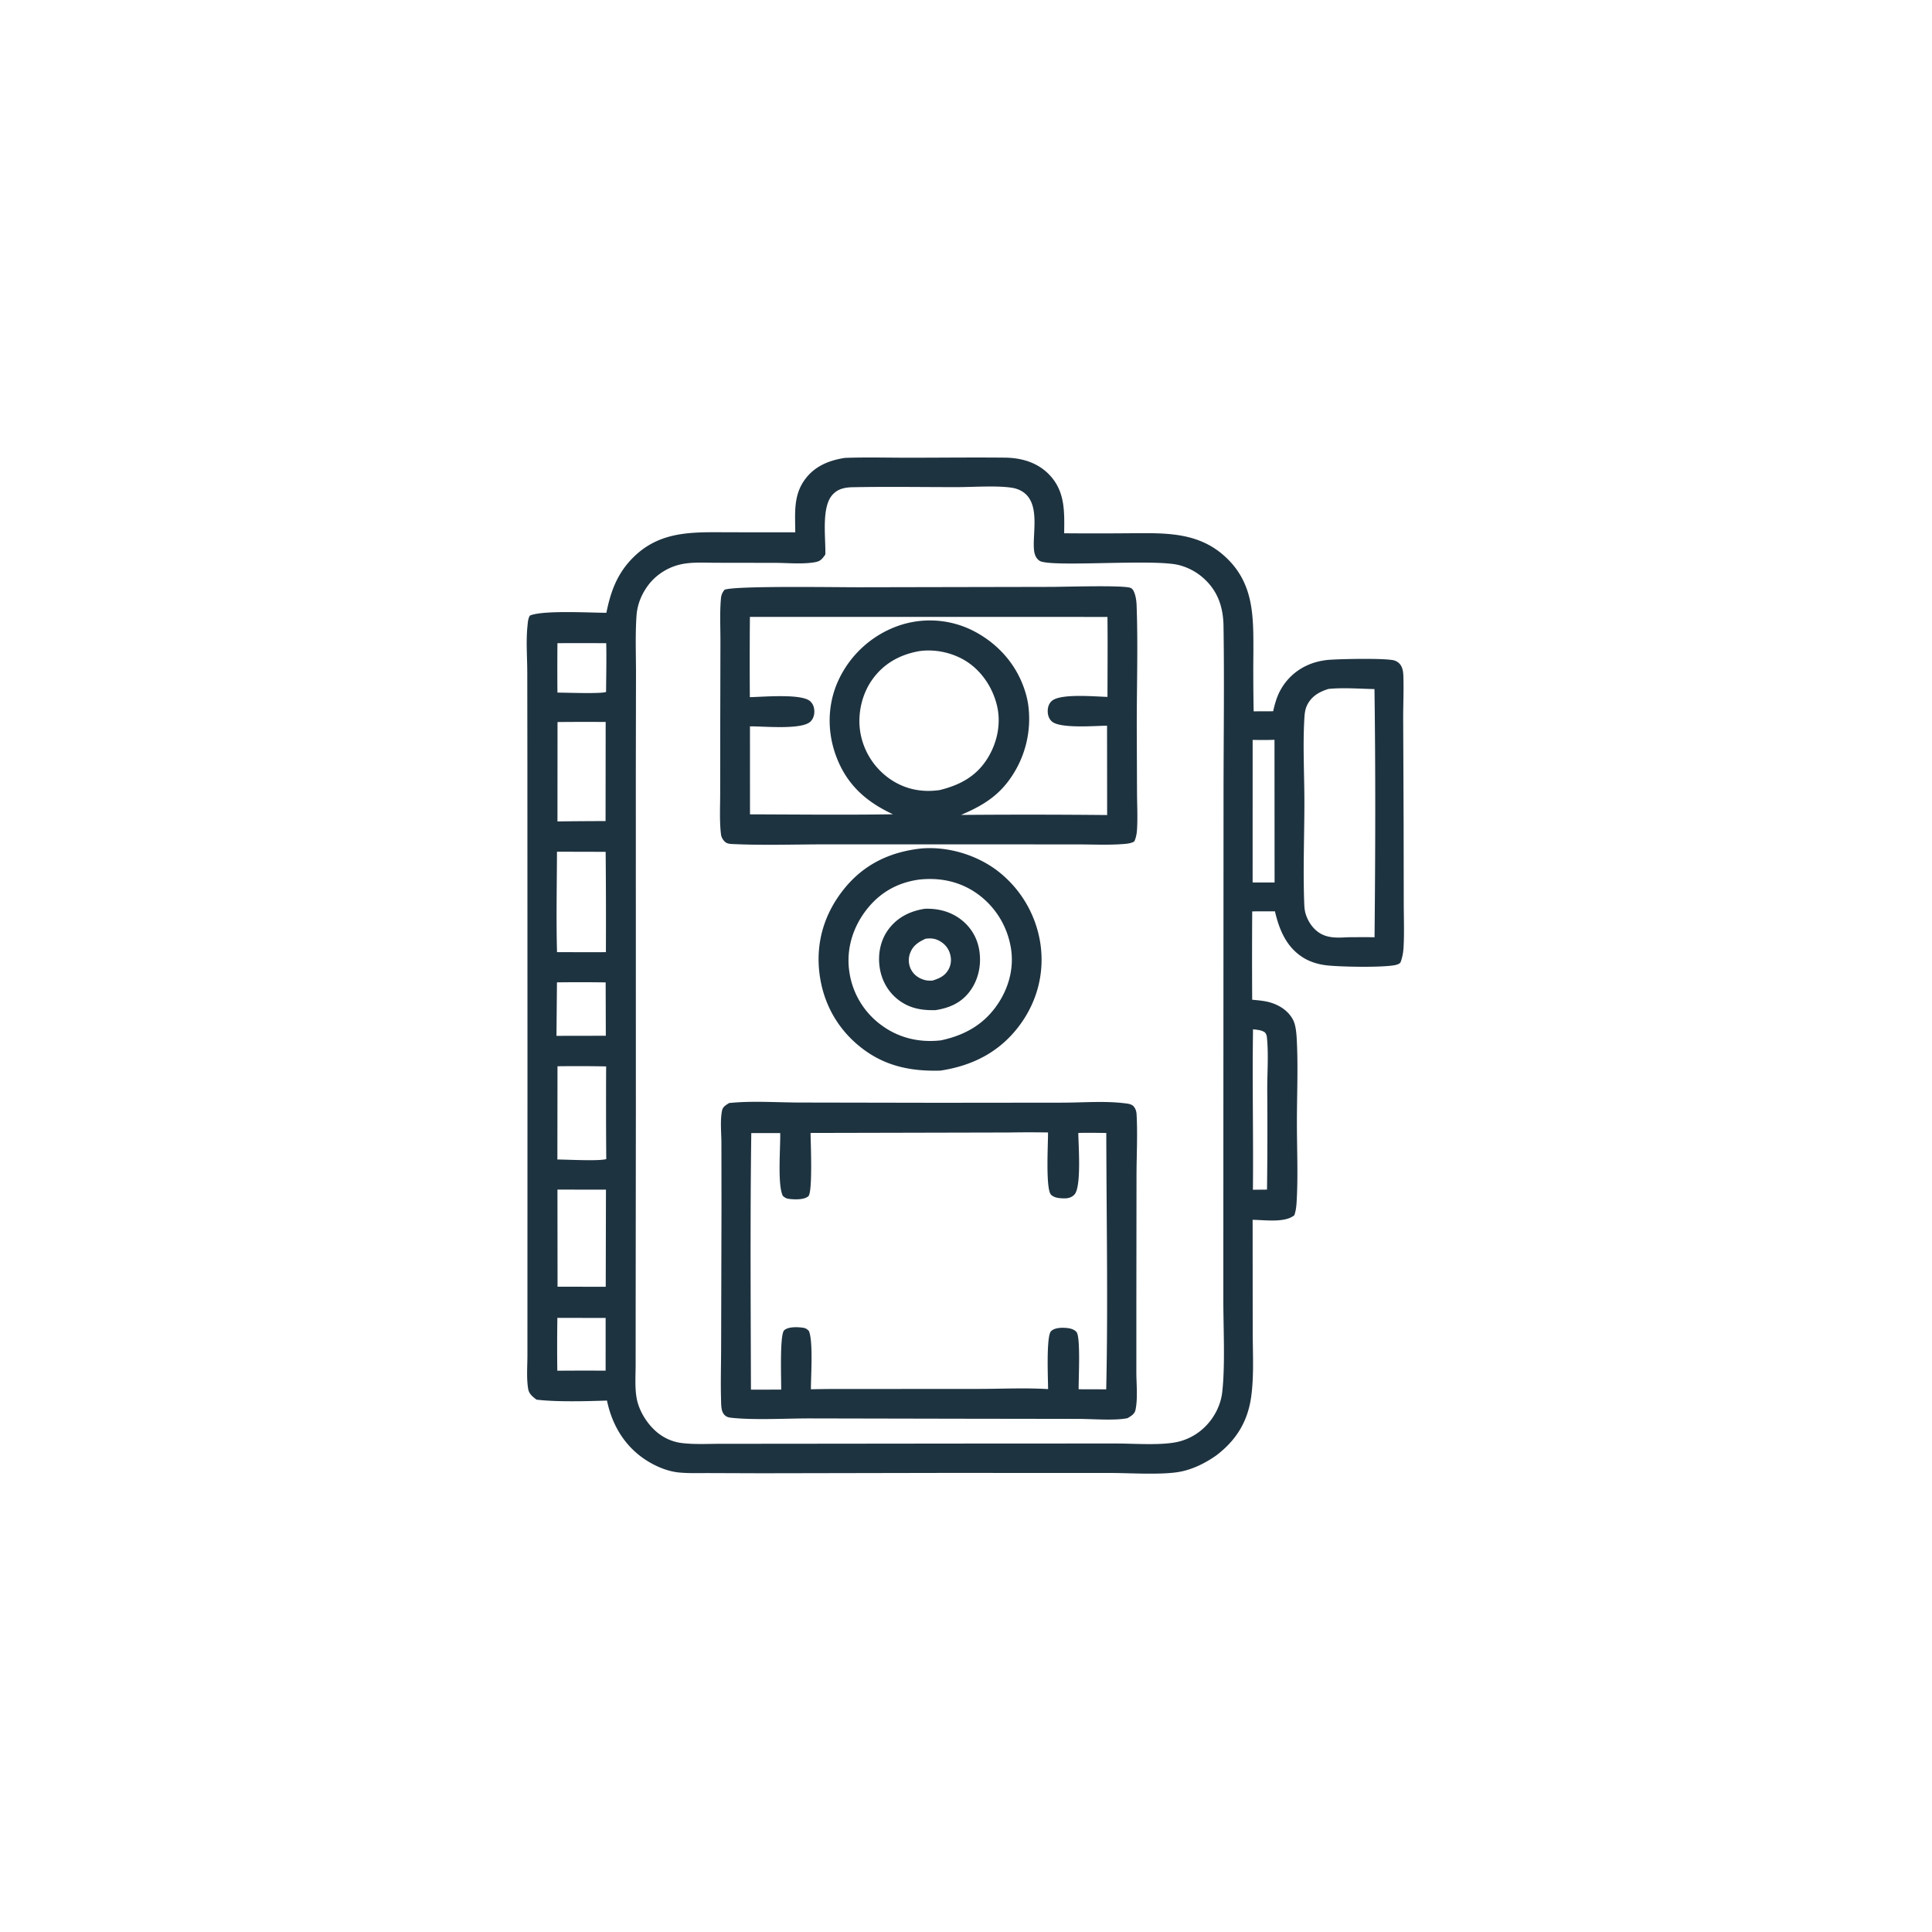
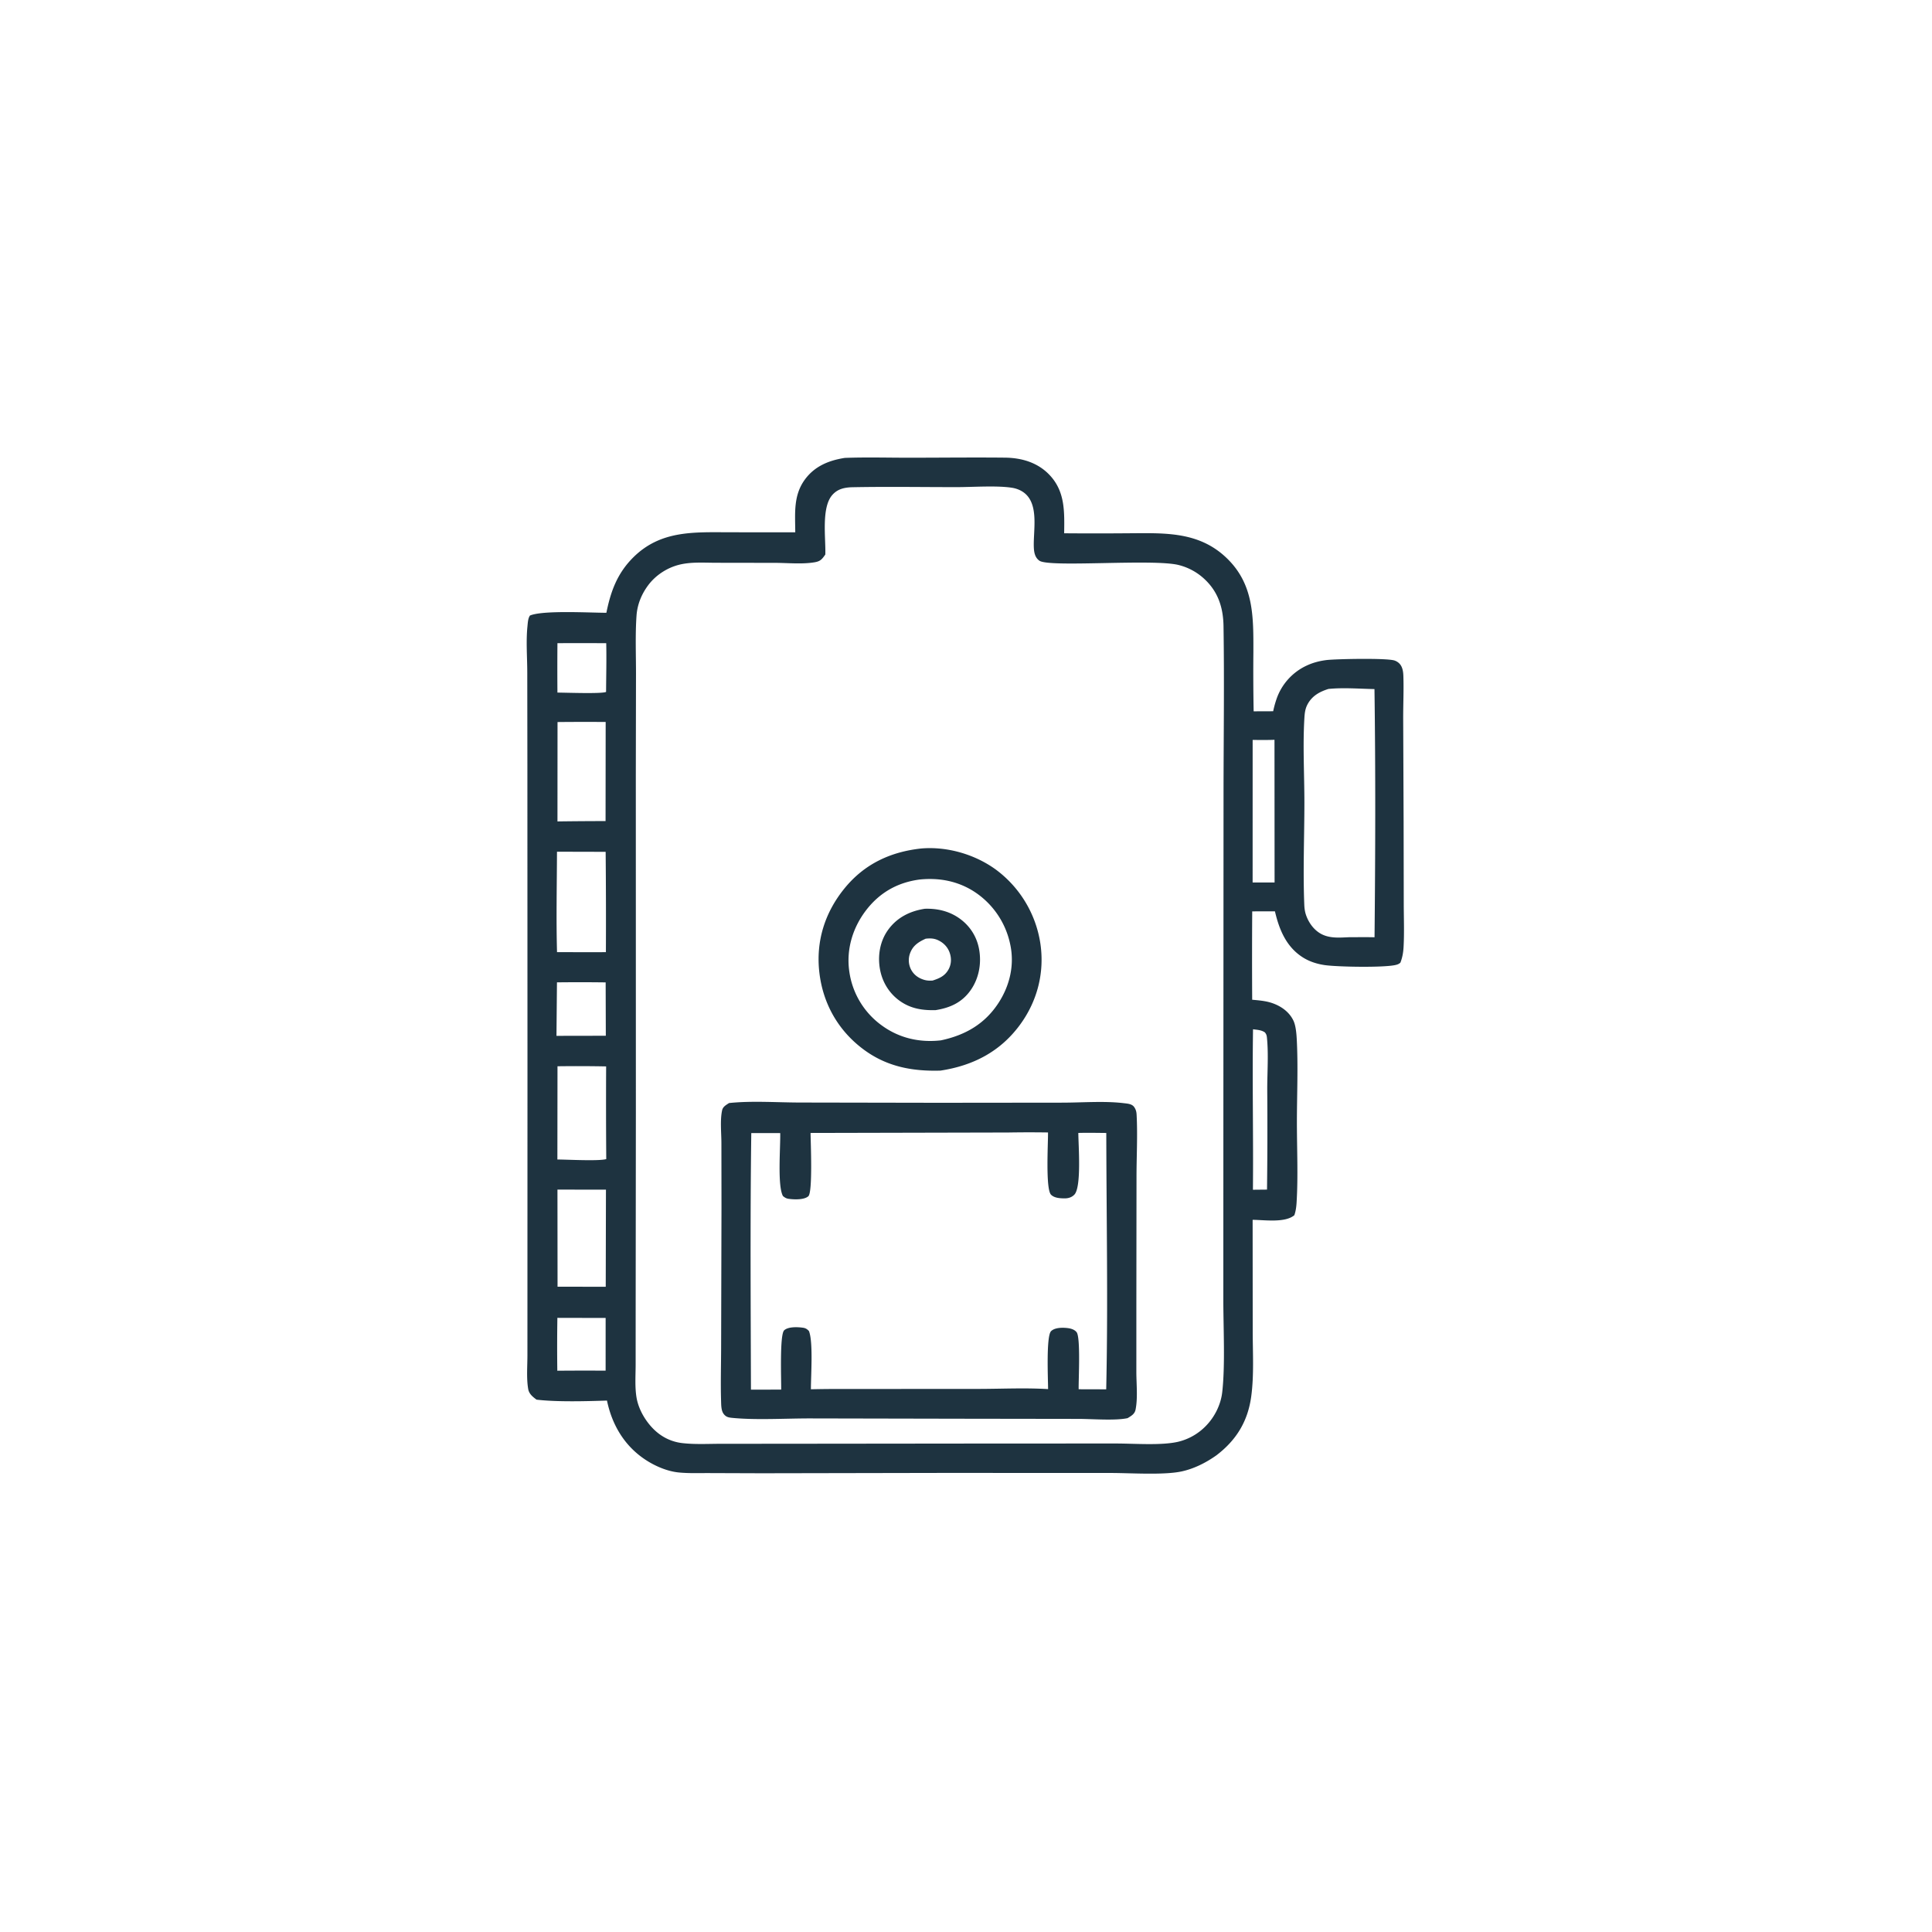
<svg xmlns="http://www.w3.org/2000/svg" version="1.1" style="display: block;" viewBox="0 0 2048 2048" width="1024" height="1024">
  <path transform="translate(0,0)" fill="rgb(30,51,64)" d="M 895.534 485.391 C 918.315 484.534 941.386 485.218 964.197 485.202 C 997.847 485.178 1031.54 484.785 1065.19 485.121 C 1082.97 485.299 1100.06 490.263 1112.61 503.539 C 1129.3 521.192 1128.31 542.797 1128.06 565.3 A 4091.59 4091.59 0 0 0 1195.23 565.292 C 1233.4 565.131 1270.2 562.82 1300.07 591.331 C 1329.31 619.237 1328.66 653.682 1328.64 691.035 A 2243.02 2243.02 0 0 0 1328.92 754.033 L 1349.61 753.954 A 106.313 106.313 0 0 1 1353.12 741.139 A 60.813 60.813 0 0 1 1385.02 705.589 C 1391.67 702.468 1398.62 700.655 1405.89 699.719 C 1415.16 698.526 1470.96 697.324 1478.6 700.285 C 1482.1 701.644 1484.64 703.978 1486.04 707.498 C 1487.17 710.321 1487.51 713.351 1487.62 716.365 C 1488.15 731.572 1487.38 747.121 1487.44 762.381 L 1487.89 871.932 L 1488.04 957.543 C 1488.05 972.889 1488.69 988.509 1487.85 1003.82 C 1487.54 1009.57 1486.6 1015.14 1484.44 1020.51 C 1482.94 1021.8 1481.6 1022.36 1479.7 1022.84 C 1467.52 1025.89 1417.29 1025 1403.97 1023 C 1395.79 1021.77 1387.89 1019.24 1380.88 1014.76 C 1363.46 1003.64 1355.97 985.358 1351.49 966.059 L 1327.4 966.086 A 7504.83 7504.83 0 0 0 1327.37 1059.76 C 1333.87 1060.37 1340.56 1060.87 1346.84 1062.76 C 1357 1065.82 1366.46 1072.13 1371.12 1081.98 C 1373.56 1087.15 1374.28 1095.46 1374.59 1101.2 C 1376.17 1130.3 1374.79 1160.12 1374.77 1189.32 C 1374.75 1217.54 1376.16 1246.63 1374.44 1274.73 C 1374.15 1279.36 1373.59 1283.75 1372.07 1288.16 C 1362.22 1296.51 1340.39 1293.15 1327.84 1293.07 L 1327.93 1410.55 C 1327.92 1433.44 1329.44 1457.93 1326.31 1480.58 C 1322.67 1506.86 1310.51 1526.62 1289.51 1542.65 C 1278.48 1550.49 1265.74 1556.95 1252.43 1559.8 C 1233.28 1563.89 1197.24 1561.36 1176.72 1561.41 L 1002.23 1561.35 L 807.594 1561.72 L 752.26 1561.53 C 741.419 1561.47 730.172 1561.95 719.391 1560.86 C 707.294 1559.64 694.626 1554.19 684.518 1547.59 C 662.092 1532.95 648.796 1510.57 643.42 1484.67 C 621.278 1485.38 590.221 1486.26 568.75 1483.69 C 564.749 1480.7 560.812 1477.64 559.915 1472.43 C 557.967 1461.1 559.086 1448.21 559.089 1436.7 L 559.1 1370.53 L 559.142 1131.8 L 559.05 810.637 L 558.922 712.365 C 558.888 696.484 557.504 679.724 559.114 663.981 C 559.491 660.291 559.647 655.555 561.771 652.506 C 575.453 646.673 625.261 649.552 642.777 649.581 C 647.392 626.844 654.279 607.897 671.015 591.131 C 700.5 561.594 736.388 564.224 774.913 564.229 L 843.001 564.288 C 842.959 544.585 840.742 525.591 853.018 508.592 C 863.438 494.166 878.622 488.03 895.534 485.391 z M 902.086 516.517 C 894.443 516.962 888.04 518.46 882.633 524.286 C 870.345 537.526 875.453 570.243 874.874 587.792 C 874.63 588.145 874.39 588.5 874.142 588.85 C 870.908 593.421 868.96 595.144 863.307 596.074 C 850.375 598.201 835.607 596.749 822.434 596.659 L 758.252 596.559 C 745.462 596.506 731.913 595.522 719.423 598.783 C 706.833 602.07 695.069 609.793 687.236 620.197 C 680.119 629.652 675.577 640.734 674.747 652.528 C 673.319 672.813 674.194 693.61 674.183 713.963 L 673.995 821.34 L 674.048 1179.85 L 673.831 1392.71 L 673.809 1446.72 C 673.785 1458.13 672.86 1470.54 674.809 1481.79 C 677.412 1496.81 688.09 1512.97 700.656 1521.38 A 50.239 50.239 0 0 0 723.668 1529.79 C 736.718 1531.27 750.359 1530.51 763.495 1530.49 L 832.02 1530.44 L 1068.73 1530.19 L 1183.4 1530.18 C 1202.41 1530.18 1230.62 1532.44 1248.55 1528.41 A 60.575 60.575 0 0 0 1278.15 1511.68 C 1287.53 1502.17 1294.1 1489.11 1295.61 1475.8 C 1298.85 1447.41 1296.77 1407.65 1296.78 1377.87 L 1296.83 1190.82 L 1297 840.854 C 1297.05 781.89 1297.89 722.772 1296.98 663.821 C 1296.68 644.729 1291.63 628.067 1277.53 614.545 A 61.832 61.832 0 0 0 1249.67 599.007 C 1223.11 592.123 1112.63 601.809 1101.85 594.391 C 1096.83 590.928 1096.01 584.902 1095.86 579.235 C 1095.41 562.453 1100.91 537.014 1087.69 524.148 C 1083.68 520.252 1078.33 517.947 1072.86 517.069 C 1056.94 514.515 1031.47 516.36 1014.67 516.372 C 977.191 516.397 939.551 515.73 902.086 516.517 z M 1408.2 730.317 C 1398.73 733.298 1390.76 737.674 1385.95 746.811 C 1383.5 751.469 1383 756.145 1382.7 761.309 C 1380.93 790.816 1382.72 821.308 1382.71 850.914 C 1382.7 886.876 1381.14 923.41 1382.61 959.312 C 1382.76 962.873 1383.26 966.521 1384.42 969.903 C 1387.42 978.66 1393.55 986.912 1402.12 990.812 C 1411.1 994.903 1421.07 993.829 1430.65 993.465 C 1439.44 993.491 1448.28 993.317 1457.07 993.549 C 1457.95 905.976 1458.21 818.02 1457 730.455 C 1441.1 730.144 1424.02 728.728 1408.2 730.317 z M 590.43 902.856 C 590.306 938.277 589.506 973.885 590.468 1009.29 C 607.729 1009.3 625.015 1009.51 642.273 1009.3 A 7469.22 7469.22 0 0 0 642.015 902.979 L 590.43 902.856 z M 590.998 765.391 L 590.933 870.746 A 4007.13 4007.13 0 0 1 641.923 870.378 L 642.035 765.325 A 3019.03 3019.03 0 0 0 590.998 765.391 z M 590.925 1261.02 L 591.023 1363.95 L 642.104 1364.04 L 642.339 1261.1 L 590.925 1261.02 z M 590.965 1130.29 L 590.852 1229.12 C 601.176 1229.15 634.695 1231 642.653 1228.7 A 7763.06 7763.06 0 0 1 642.528 1130.44 A 1550.02 1550.02 0 0 0 590.965 1130.29 z M 1327.86 784.354 L 1327.83 935.474 L 1351.11 935.463 L 1351.01 784.212 C 1343.3 784.533 1335.57 784.397 1327.86 784.354 z M 590.405 1041.34 L 589.885 1098.04 L 642.193 1097.95 L 642.024 1041.38 A 2014.65 2014.65 0 0 0 590.405 1041.34 z M 590.852 1396.98 A 1899.74 1899.74 0 0 0 590.773 1453.02 A 3401.28 3401.28 0 0 1 641.981 1452.96 L 642.003 1397.09 L 590.852 1396.98 z M 590.909 681.794 A 3316.39 3316.39 0 0 0 590.899 734.178 C 598.465 734.157 638.266 735.675 642.468 733.442 C 642.569 716.258 643.017 698.998 642.63 681.822 A 4501.76 4501.76 0 0 0 590.909 681.794 z M 1328.26 1091.08 C 1327.39 1147.77 1328.7 1204.49 1328.15 1261.18 L 1343.09 1261.03 A 5203.2 5203.2 0 0 0 1343.33 1155.15 C 1343.3 1137.16 1344.8 1117.64 1342.99 1099.82 C 1342.76 1097.56 1342.33 1096.2 1340.84 1094.4 C 1337.18 1091.79 1332.61 1091.69 1328.26 1091.08 z" />
  <path transform="translate(0,0)" fill="rgb(30,51,64)" d="M 976.635 899.416 C 1003.89 897.125 1033.01 905.519 1055.16 921.44 A 119.762 119.762 0 0 1 1102.69 999.234 C 1107.56 1030.45 1099.79 1061.12 1081.07 1086.52 C 1060.08 1115 1031.23 1129.69 996.816 1134.9 C 965.802 1135.78 938.286 1130.28 913.278 1110.84 C 887.658 1090.92 872.28 1063.05 868.555 1030.91 C 864.746 998.055 874.216 967.653 894.991 941.989 C 916.047 915.98 943.741 902.98 976.635 899.416 z M 974.719 932.35 C 951.386 935.452 932.409 946.206 918.049 964.964 C 903.809 983.564 896.896 1006.59 900.311 1029.91 A 84.85 84.85 0 0 0 934.859 1087.1 C 953.265 1100.5 974.875 1105.37 997.38 1102.82 C 1023.21 1097.36 1044.09 1085.4 1058.65 1062.85 C 1070.59 1044.34 1075.57 1022.5 1070.82 1000.84 A 87.88 87.88 0 0 0 1032.21 944.859 C 1014.73 933.792 995.14 930.242 974.719 932.35 z" />
  <path transform="translate(0,0)" fill="rgb(30,51,64)" d="M 980.439 963.318 C 993.261 962.933 1005.56 965.672 1016.3 973.021 C 1027.72 980.842 1035.28 992.324 1037.82 1005.93 C 1040.64 1021.06 1037.8 1037.09 1028.84 1049.76 C 1019.6 1062.81 1006.92 1068.39 991.654 1070.8 C 977.901 1071.1 965.598 1069.3 954.006 1061.13 C 942.685 1053.15 935.336 1041.17 932.849 1027.62 C 930.226 1013.31 932.672 998.025 941.178 986.039 C 950.655 972.684 964.483 965.741 980.439 963.318 z M 981.221 995.077 C 973.693 998.486 967.793 1002.28 964.765 1010.33 A 21.459 21.459 0 0 0 965.58 1027.39 C 968.434 1033.14 973.406 1036.79 979.49 1038.62 C 982.597 1039.56 985.416 1039.64 988.625 1039.42 C 995.928 1037.07 1001.79 1034.48 1005.58 1027.45 C 1008.53 1021.97 1008.73 1015.79 1006.7 1009.97 C 1004.61 1003.93 1000.24 999.41 994.493 996.693 C 990.135 994.632 985.933 994.503 981.221 995.077 z" />
-   <path transform="translate(0,0)" fill="rgb(30,51,64)" d="M 913.335 622.514 L 1114.74 622.118 C 1128.97 622.09 1189.01 620.184 1198.05 623.053 C 1200.57 623.851 1201.67 626.206 1202.54 628.508 C 1204.08 632.576 1204.7 637.476 1204.86 641.805 C 1206.44 685.229 1204.91 729.194 1205.03 772.68 L 1205.28 840.098 C 1205.37 852.683 1206.02 865.474 1205.37 878.029 C 1205.12 882.88 1204.49 887.494 1202.41 891.932 C 1198.91 894.122 1194.35 894.436 1190.3 894.744 C 1174.61 895.935 1158.42 895.117 1142.65 895.117 L 1053.34 895.055 L 876.179 895.05 C 843.955 895.059 811.305 896.208 779.149 894.827 C 776.18 894.7 771.897 894.793 769.403 893.04 C 766.775 891.193 764.678 887.723 764.294 884.571 C 762.546 870.224 763.435 855.079 763.426 840.646 L 763.498 763.615 L 763.682 680.093 C 763.726 665.121 762.896 649.479 764.217 634.592 C 764.567 630.648 765.597 628.344 767.968 625.233 C 778.165 620.596 894.011 622.695 913.335 622.514 z M 794.929 653.958 A 5487.13 5487.13 0 0 0 794.865 739.011 C 808.11 738.838 849.524 734.949 858.806 743.334 C 861.862 746.094 863.181 749.914 863.224 753.963 C 863.266 757.962 862.135 761.87 859.273 764.764 C 850.077 774.062 808.502 769.695 794.986 769.988 L 795.024 863.251 C 845.51 863.372 896.13 863.961 946.607 863.172 C 917.587 849.726 896.987 831.141 885.919 800.439 C 876.493 774.295 877.239 745.414 889.198 720.218 A 110.416 110.416 0 0 1 951.23 663.728 A 101.648 101.648 0 0 1 1029.97 667.822 C 1056.45 680.852 1076.91 703.052 1086.14 731.288 A 93.22 93.22 0 0 1 1089.75 745.764 A 109.634 109.634 0 0 1 1069.69 826.959 C 1056.33 845.338 1039.25 855.126 1018.69 863.849 A 8558.44 8558.44 0 0 1 1173.61 863.972 L 1173.52 769.276 C 1161.43 769.321 1123.56 772.65 1114.9 764.672 C 1111.97 761.978 1110.73 758.217 1110.64 754.316 C 1110.54 750.26 1111.62 746.254 1114.59 743.353 C 1123.38 734.76 1160.92 738.463 1173.97 738.728 C 1173.99 710.482 1174.26 682.21 1173.96 653.967 L 794.929 653.958 z M 974.255 690.259 C 953.825 693.919 936.662 703.392 924.515 720.57 C 913.149 736.645 908.616 758.292 912.211 777.628 A 75.454 75.454 0 0 0 944.102 826.237 C 959.898 836.857 977.433 840.171 996.128 837.5 C 1017.92 832.108 1035.43 822.731 1047.33 803.033 C 1057.46 786.287 1061.44 766.028 1056.59 746.924 C 1051.7 727.677 1039.61 709.972 1022.38 699.818 C 1008.26 691.496 990.497 687.891 974.255 690.259 z" />
  <path transform="translate(0,0)" fill="rgb(30,51,64)" d="M 772.823 1169.27 C 797.085 1166.72 823.367 1168.68 847.86 1168.73 L 994.028 1169 L 1126.39 1168.86 C 1147.19 1168.83 1170.79 1166.93 1191.25 1169.41 C 1195.02 1169.87 1199.77 1170.08 1202.17 1173.37 C 1203.98 1175.86 1204.68 1178.39 1204.84 1181.43 C 1206.01 1203.03 1204.77 1225.33 1204.75 1247 L 1204.59 1383.72 L 1204.58 1454.58 C 1204.61 1467.03 1206.21 1482.15 1203.73 1494.31 C 1202.76 1499.05 1199.06 1500.98 1195.28 1503.3 C 1181.9 1506.15 1157.67 1504.09 1143.05 1504.09 L 1019.61 1503.91 L 858.696 1503.58 C 832.745 1503.56 801.756 1505.49 776.442 1503.03 C 772.434 1502.64 769.712 1502.23 767.143 1498.86 C 764.413 1495.27 764.51 1489.43 764.375 1485.06 C 763.766 1465.32 764.434 1445.37 764.43 1425.61 L 764.807 1279.67 L 764.719 1211.81 C 764.701 1200.89 763.203 1187.61 765.455 1177.05 C 766.308 1173.04 769.66 1171.39 772.823 1169.27 z M 1069.06 1200.5 L 859.221 1200.98 C 859.302 1209.98 861.655 1263.87 856.861 1268.08 C 852.301 1272.09 841.508 1271.61 835.825 1270.78 C 833.382 1270.42 831.786 1269.38 829.942 1267.83 C 823.945 1256.81 827.426 1215.81 827.061 1201.09 L 796.391 1201.09 C 795.171 1291.72 795.79 1382.47 796.034 1473.11 L 828.082 1473.03 C 828.274 1463.68 826.291 1414.7 831.285 1410.15 C 835.618 1406.19 845.545 1406.66 851.028 1407.42 C 853.891 1407.81 855.627 1408.86 857.54 1411.01 C 862.134 1422.6 859.56 1458.3 859.601 1472.69 A 1401.8 1401.8 0 0 1 898.279 1472.38 L 1038.34 1472.3 C 1062.37 1472.24 1087.06 1471.03 1111.02 1472.51 C 1111.03 1463.63 1108.78 1416.3 1114.2 1411.06 C 1118.04 1407.35 1125.38 1407.25 1130.35 1407.68 C 1134.19 1408 1138.69 1408.97 1141.22 1412.14 C 1145.68 1417.71 1143.16 1463.62 1143.43 1472.67 L 1172.63 1472.75 C 1174.65 1382.29 1172.87 1291.49 1172.71 1200.99 C 1162.84 1200.91 1152.94 1200.68 1143.07 1200.96 C 1143.12 1213.36 1146.62 1258.3 1138.86 1266.38 C 1135.99 1269.36 1132.24 1270.38 1128.21 1270.33 C 1123.57 1270.27 1117.67 1269.96 1114.17 1266.47 C 1108.17 1260.47 1111.11 1211.61 1110.93 1200.46 A 1284.01 1284.01 0 0 0 1069.06 1200.5 z" />
</svg>